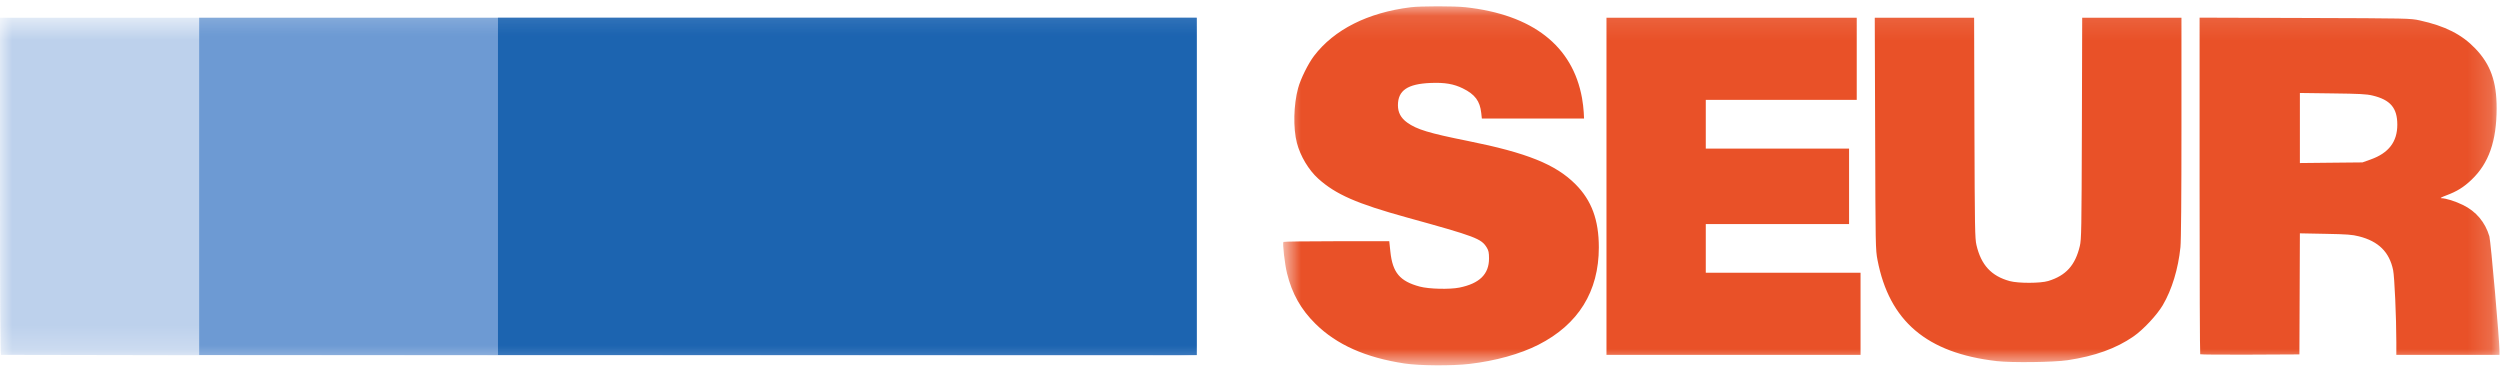
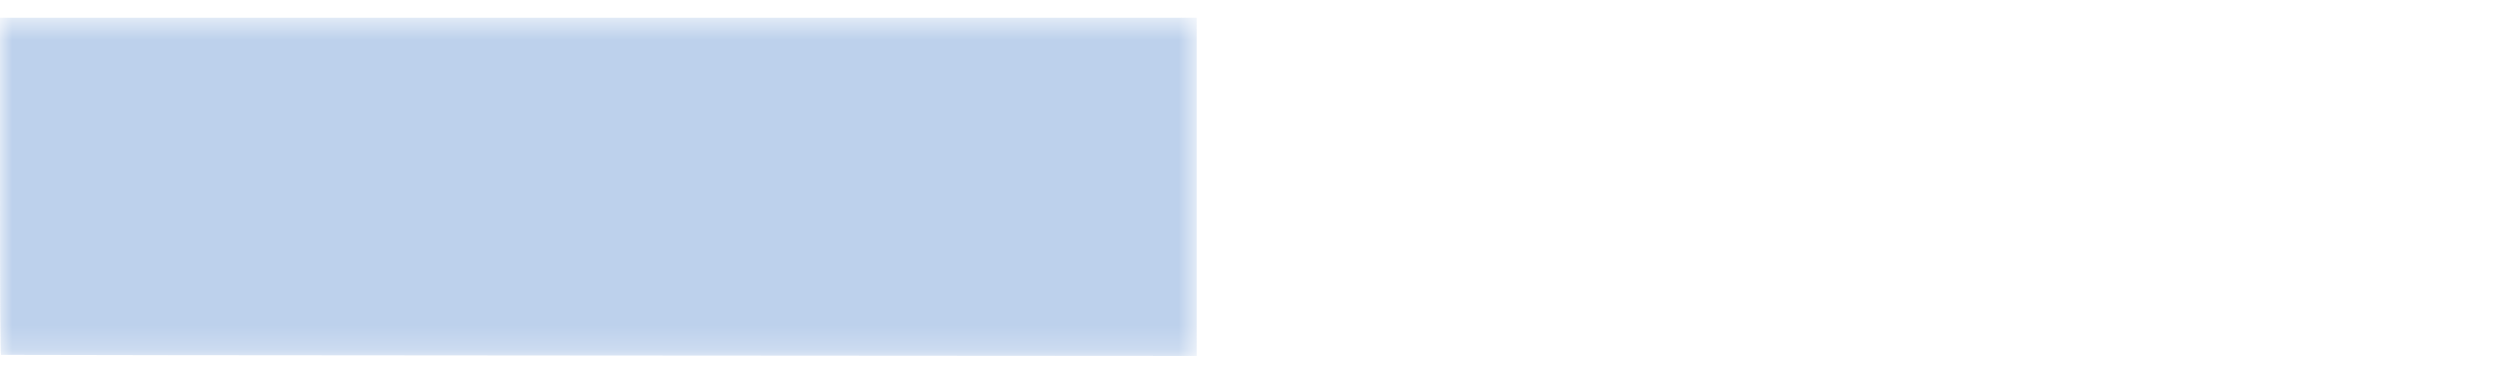
<svg xmlns="http://www.w3.org/2000/svg" xmlns:xlink="http://www.w3.org/1999/xlink" width="105px" height="16px" viewBox="0 0 105 16">
  <title>Group 10</title>
  <desc>Created with Sketch.</desc>
  <defs>
    <polygon id="path-1" points="0 0.581 50.263 0.581 50.263 14.786 0 14.786" />
-     <polygon id="path-3" points="0.76 0.101 51.846 0.101 51.846 15.181 0.76 15.181" />
-     <polygon id="path-5" points="0 16.344 104.978 16.344 104.978 1.265 0 1.265" />
  </defs>
  <g id="Corpo---Pickup-à-l'international" stroke="none" stroke-width="1" fill="none" fill-rule="evenodd">
    <g id="PICKUP-INTERNATIONAL" transform="translate(-282, -995)">
      <g id="NOTRE-EXPERTISE" transform="translate(163, 670)">
        <g id="TRANSPORTEURS" transform="translate(2, 287)">
          <g id="Group-2" transform="translate(25, 30)">
            <g id="Group-10" transform="translate(92, 7)">
              <g id="Group-3" transform="translate(0, 1.163)">
                <mask id="mask-2" fill="white">
                  <use xlink:href="#path-1" />
                </mask>
                <g id="Clip-2" />
                <path d="M0.04,14.741 C0.014,14.732 -0,12.336 -0,7.654 L-0,0.581 L25.131,0.581 L50.263,0.581 L50.263,7.683 L50.263,14.786 L25.172,14.769 C11.371,14.761 0.063,14.749 0.04,14.741" id="Fill-1" fill="#BDD1EC" mask="url(#mask-2)" />
              </g>
              <g id="Group-6" transform="translate(53.133, 1.163)">
                <mask id="mask-4" fill="white">
                  <use xlink:href="#path-3" />
                </mask>
                <g id="Clip-5" />
-                 <path d="M5.853,15.103 C4.22,14.855 3.007,14.314 2.119,13.439 C1.507,12.834 1.137,12.182 0.923,11.321 C0.829,10.947 0.729,10.076 0.769,9.998 C0.778,9.982 1.782,9.968 3.001,9.968 L5.216,9.968 L5.263,10.41 C5.356,11.288 5.661,11.65 6.497,11.874 C6.881,11.977 7.752,11.998 8.161,11.916 C9.007,11.745 9.406,11.353 9.406,10.693 C9.406,10.45 9.387,10.36 9.315,10.241 C9.083,9.858 8.858,9.773 5.956,8.971 C3.85,8.389 2.969,8.003 2.233,7.34 C1.833,6.981 1.48,6.391 1.337,5.842 C1.175,5.225 1.197,4.233 1.388,3.537 C1.493,3.15 1.812,2.505 2.056,2.186 C2.9,1.078 4.315,0.365 6.115,0.142 C6.545,0.089 7.947,0.088 8.423,0.141 C11.239,0.453 12.918,1.764 13.312,3.956 C13.345,4.141 13.378,4.409 13.384,4.553 L13.397,4.814 L11.25,4.814 L9.105,4.814 L9.079,4.582 C9.026,4.081 8.814,3.798 8.305,3.549 C7.926,3.362 7.546,3.297 6.959,3.321 C5.986,3.359 5.581,3.634 5.58,4.256 C5.579,4.561 5.704,4.795 5.971,4.986 C6.371,5.273 6.881,5.429 8.508,5.755 C11.002,6.256 12.205,6.74 13.039,7.577 C13.715,8.255 14.018,9.076 14.018,10.228 C14.018,12.079 13.158,13.464 11.48,14.317 C10.711,14.707 9.68,14.994 8.583,15.122 C7.848,15.208 6.485,15.199 5.853,15.103 L5.853,15.103 Z M30.726,15.003 C27.792,14.665 26.217,13.328 25.722,10.755 C25.639,10.318 25.638,10.212 25.623,5.445 L25.607,0.581 L27.693,0.581 L29.78,0.581 L29.793,5.205 C29.807,9.436 29.814,9.854 29.878,10.128 C30.074,10.968 30.502,11.431 31.276,11.643 C31.638,11.74 32.561,11.739 32.893,11.639 C33.637,11.412 34.028,10.98 34.22,10.169 C34.286,9.892 34.292,9.503 34.306,5.225 L34.319,0.581 L36.403,0.581 L38.488,0.581 L38.488,5.191 C38.488,8.104 38.473,9.952 38.446,10.214 C38.353,11.129 38.088,12.001 37.703,12.655 C37.461,13.067 36.877,13.691 36.472,13.969 C35.739,14.475 34.859,14.791 33.706,14.966 C33.123,15.053 31.357,15.076 30.726,15.003 L30.726,15.003 Z M14.339,7.661 L14.339,0.581 L19.595,0.581 L24.85,0.581 L24.85,2.306 L24.85,4.032 L21.681,4.032 L18.51,4.032 L18.51,5.054 L18.51,6.078 L21.52,6.078 L24.528,6.078 L24.528,7.661 L24.528,9.247 L21.52,9.247 L18.51,9.247 L18.51,10.269 L18.51,11.292 L21.76,11.292 L25.01,11.292 L25.01,13.016 L25.01,14.742 L19.674,14.742 L14.339,14.742 L14.339,7.661 Z M39.276,14.715 C39.262,14.7 39.25,11.514 39.25,7.634 L39.25,0.578 L43.672,0.592 C48.031,0.606 48.101,0.607 48.495,0.694 C49.556,0.925 50.262,1.282 50.828,1.873 C51.47,2.543 51.726,3.257 51.726,4.38 C51.725,5.763 51.396,6.699 50.669,7.389 C50.337,7.704 50.058,7.877 49.609,8.044 C49.415,8.116 49.337,8.16 49.401,8.161 C49.598,8.165 49.984,8.286 50.315,8.448 C50.866,8.717 51.246,9.172 51.421,9.765 C51.478,9.959 51.846,14.131 51.846,14.585 L51.846,14.742 L49.68,14.742 L47.513,14.742 L47.513,14.209 C47.512,13.151 47.436,11.459 47.378,11.18 C47.22,10.422 46.764,9.971 45.944,9.764 C45.656,9.691 45.454,9.675 44.535,9.658 L43.462,9.637 L43.452,12.179 L43.442,14.722 L41.374,14.732 C40.235,14.737 39.293,14.731 39.276,14.715 L39.276,14.715 Z M46.437,6.534 C47.192,6.265 47.554,5.792 47.554,5.074 C47.554,4.37 47.263,4.028 46.511,3.849 C46.261,3.789 45.974,3.774 44.836,3.76 L43.462,3.742 L43.462,5.214 L43.462,6.685 L44.776,6.671 L46.09,6.658 L46.437,6.534 Z" id="Fill-4" fill="#E95128" mask="url(#mask-4)" />
              </g>
              <mask id="mask-6" fill="white">
                <use xlink:href="#path-5" />
              </mask>
              <g id="Clip-8" />
              <polygon id="Fill-7" fill="#6D9AD3" mask="url(#mask-6)" points="8.365 15.911 50.263 15.911 50.263 1.745 8.365 1.745" />
-               <polygon id="Fill-9" fill="#1C64B0" mask="url(#mask-6)" points="20.915 15.911 50.262 15.911 50.262 1.745 20.915 1.745" />
            </g>
          </g>
        </g>
      </g>
    </g>
  </g>
</svg>